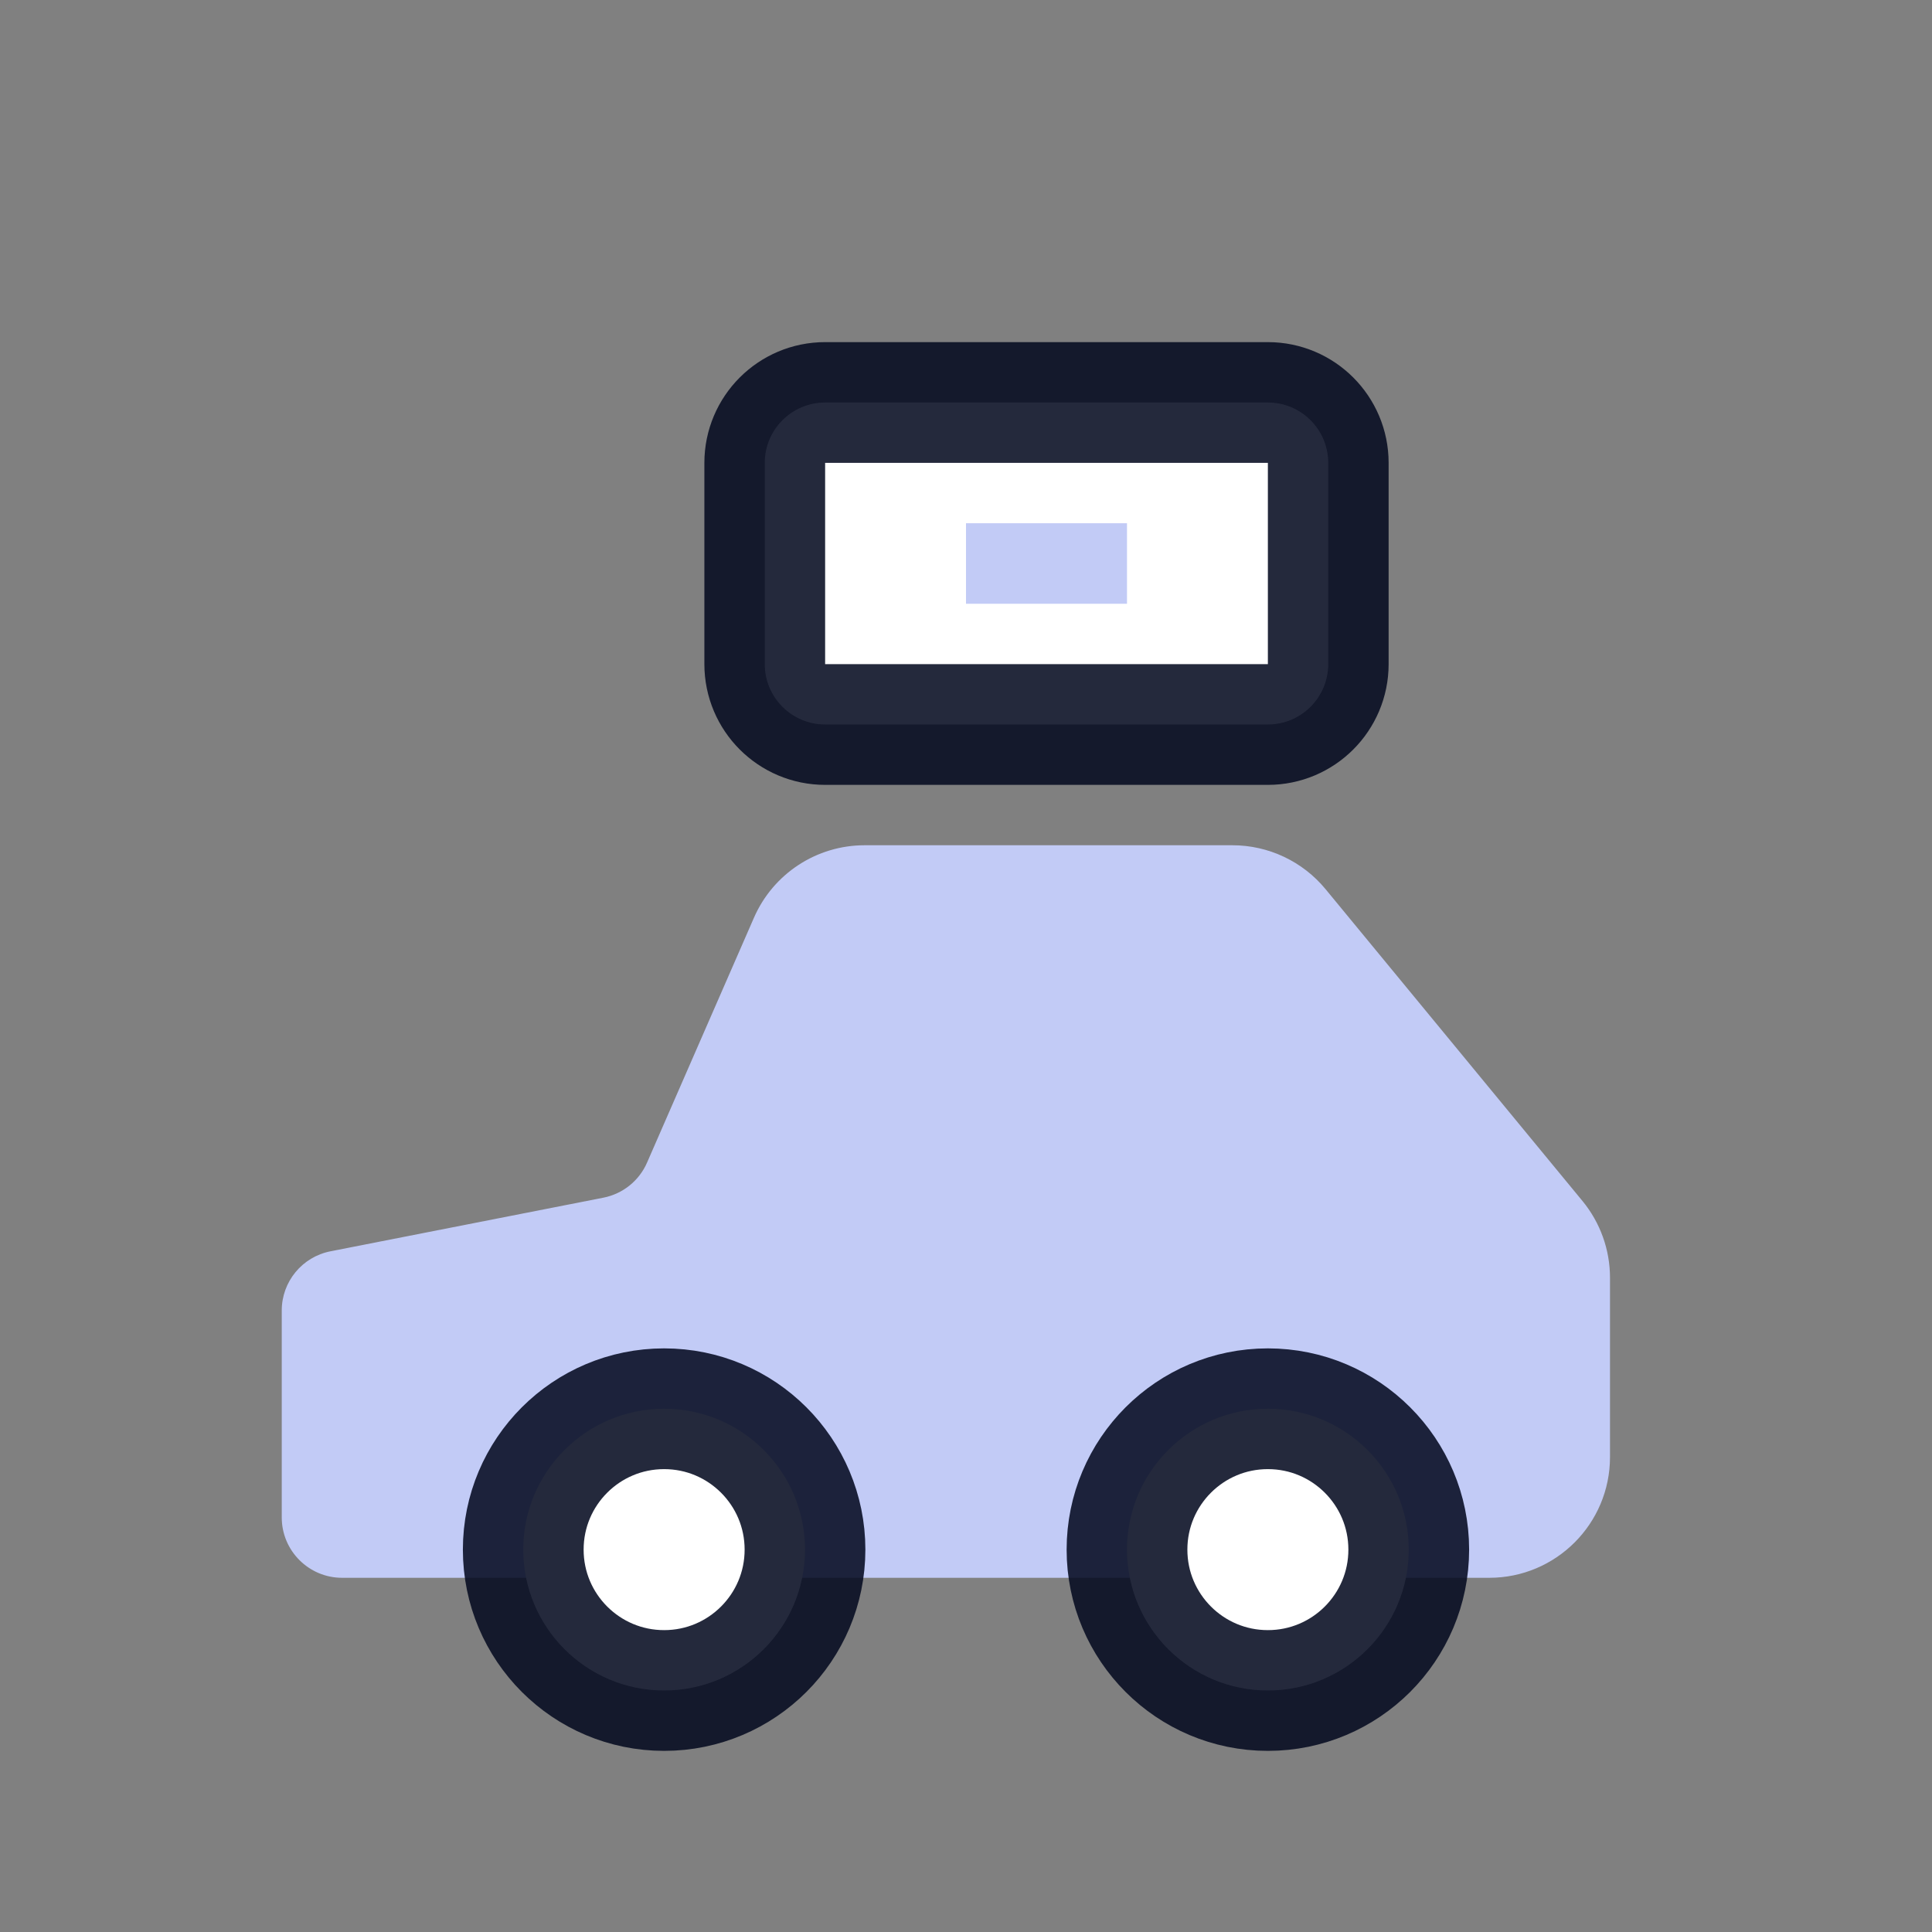
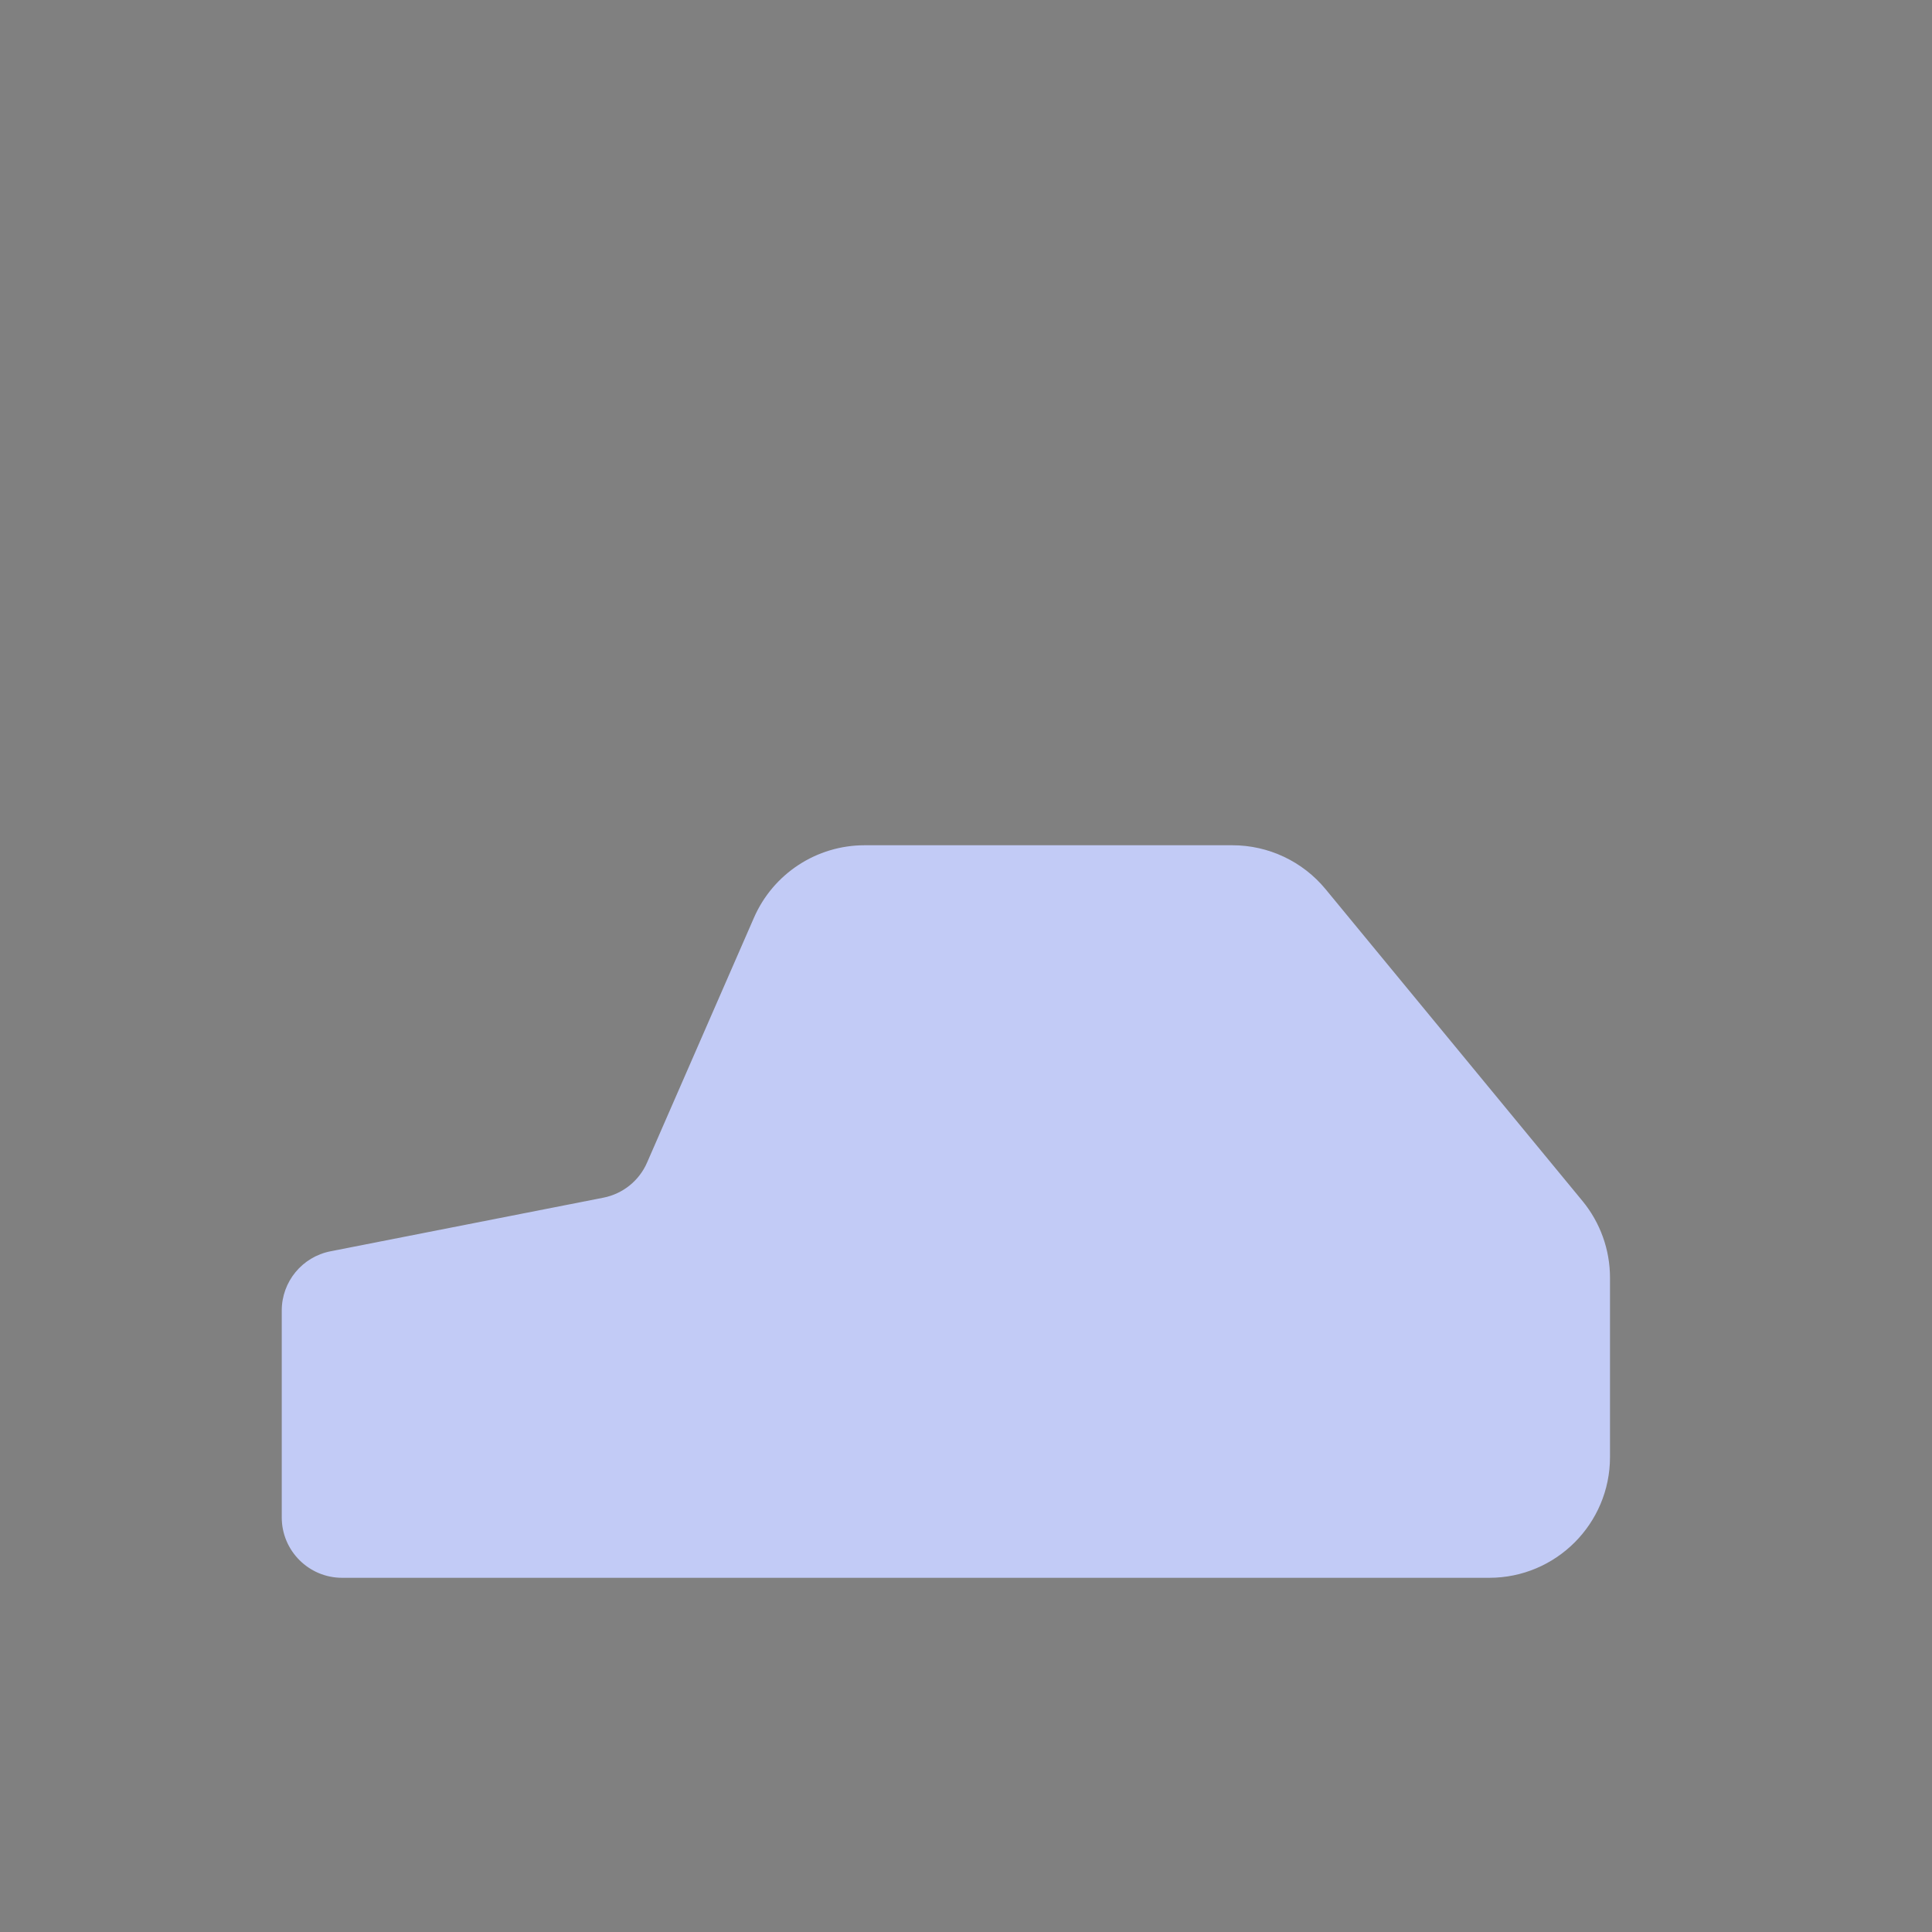
<svg xmlns="http://www.w3.org/2000/svg" width="48" height="48" viewBox="0 0 48 48" fill="none">
  <rect x="0" y="0" width="48" height="48" fill="#808080" stroke="none" />
  <path d="M40 36.2V31.745C40 31.049 39.758 30.374 39.315 29.837L32.934 22.092C32.365 21.401 31.515 21 30.619 21H21.481C20.288 21 19.209 21.707 18.732 22.8L16.076 28.884C15.88 29.335 15.474 29.661 14.991 29.756L8.211 31.088C7.507 31.226 7 31.843 7 32.559V37.7C7 38.528 7.672 39.2 8.5 39.2H12.007H35.79H37C38.657 39.2 40 37.857 40 36.2Z" fill="#C2CBF6" />
-   <ellipse cx="31.5" cy="38.5" rx="3.5" ry="3.5" fill="white" stroke="#040A1F" stroke-opacity="0.87" stroke-width="3" stroke-linejoin="round" />
-   <ellipse cx="16.5" cy="38.5" rx="3.5" ry="3.5" fill="white" stroke="#040A1F" stroke-opacity="0.87" stroke-width="3" stroke-linejoin="round" />
-   <path d="M19 11.5C19 10.672 19.672 10 20.5 10H31.5C32.328 10 33 10.672 33 11.5V16.5C33 17.328 32.328 18 31.5 18H20.5C19.672 18 19 17.328 19 16.5V11.5Z" fill="white" stroke="#040A1F" stroke-opacity="0.87" stroke-width="3" stroke-linejoin="round" />
-   <path d="M28 14L24 14" stroke="#C2CBF6" stroke-width="2" stroke-linejoin="round" />
</svg>